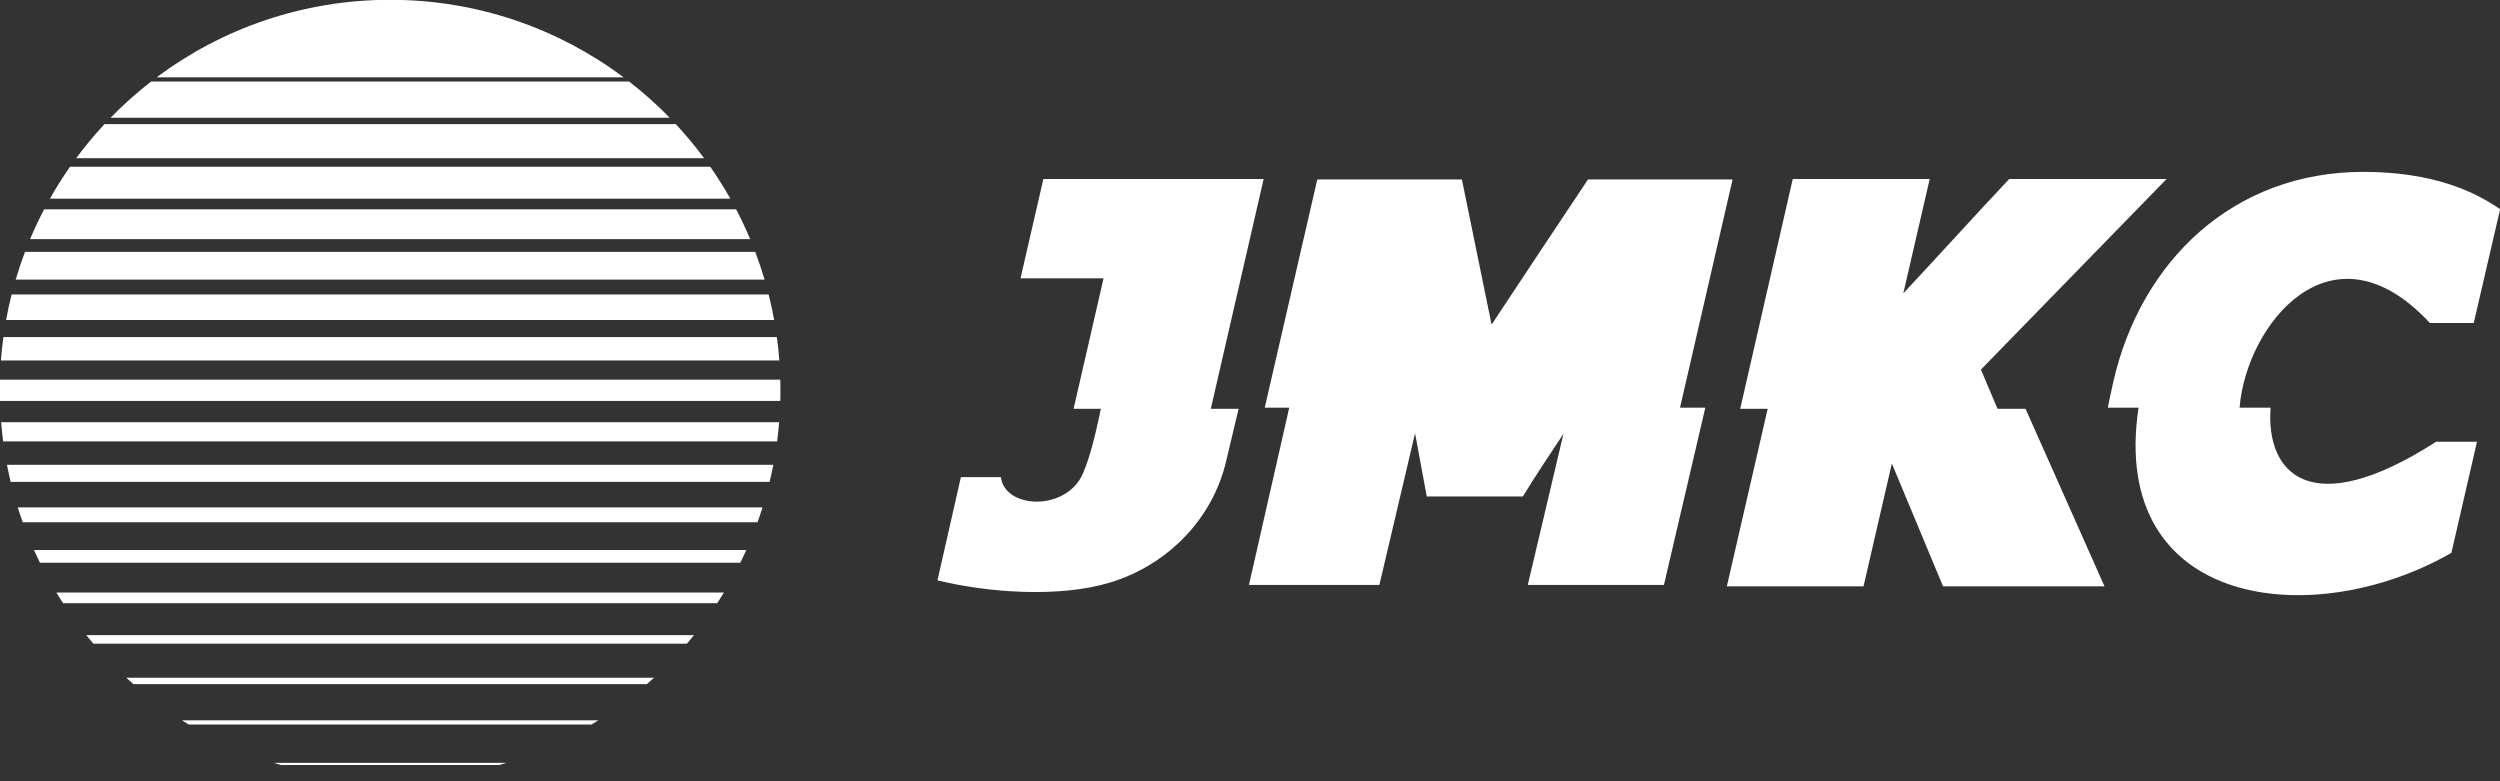
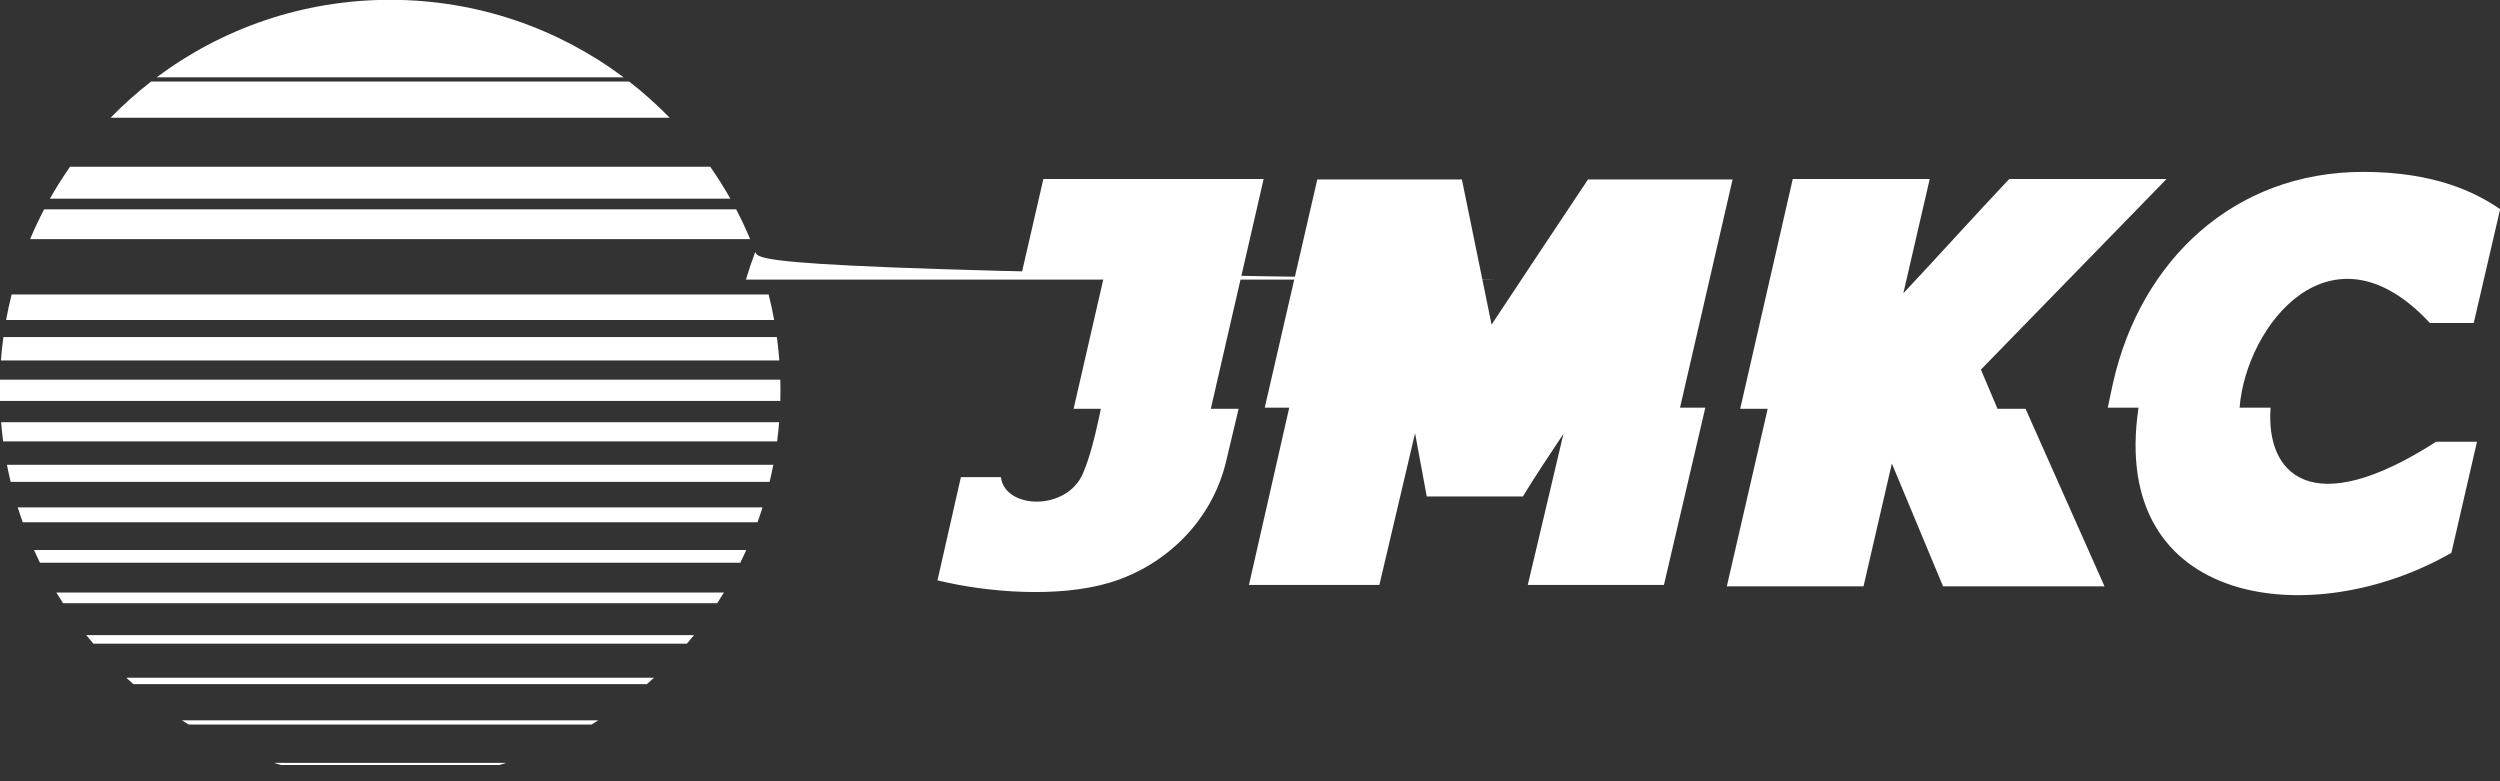
<svg xmlns="http://www.w3.org/2000/svg" version="1.1" height="100" width="320" viewBox="0 0 320 100">
  <rect x="0" y="0" width="320" height="100" fill="#333333" stroke="none" />
  <g id="SvgjsG7438" featurekey="v37d4h-0" transform="matrix(0.141,0,0,0.141,-30,-30)" fill="#ffffff">
    <g>
      <path d="M566.929,212.598c-79.471,0-152.832,26.163-211.938,70.346h423.876C719.761,238.761,646.401,212.598,566.929,212.598z" />
      <path d="M783.934,286.81H349.925c-13.015,10.097-25.31,21.078-36.789,32.859h507.588   C809.244,307.888,796.949,296.907,783.934,286.81z" />
-       <path d="M826.249,325.466h-518.64c-9.134,9.805-17.714,20.132-25.699,30.925h570.039   C843.963,345.598,835.383,335.271,826.249,325.466z" />
      <path d="M857.512,364.123H276.347c-6.534,9.344-12.629,19.018-18.254,28.992h617.673   C870.14,383.142,864.045,373.468,857.512,364.123z" />
      <path d="M881.021,402.78H252.838c-4.613,8.809-8.866,17.835-12.74,27.06h653.664C889.887,420.615,885.634,411.589,881.021,402.78z" />
-       <path d="M898.393,441.437H235.465c-3.119,8.233-5.938,16.614-8.447,25.127h679.823   C904.331,458.051,901.512,449.671,898.393,441.437z" />
+       <path d="M898.393,441.437c-3.119,8.233-5.938,16.614-8.447,25.127h679.823   C904.331,458.051,901.512,449.671,898.393,441.437z" />
      <path d="M910.535,480.094H223.323c-1.924,7.636-3.601,15.37-5.02,23.194h697.253C914.137,495.464,912.459,487.73,910.535,480.094z" />
      <path d="M918.006,518.751H215.852c-0.955,7.024-1.708,14.112-2.245,21.261h706.644   C919.714,532.864,918.961,525.775,918.006,518.751z" />
      <path d="M921.26,566.929c0-3.184-0.044-6.357-0.128-9.521H212.726c-0.083,3.164-0.128,6.337-0.128,9.521   c0,3.28,0.048,6.549,0.137,9.808h708.388C921.212,573.478,921.26,570.209,921.26,566.929z" />
      <path d="M920.072,596.065H213.786c0.475,5.84,1.091,11.639,1.846,17.396h702.593C918.981,607.704,919.597,601.905,920.072,596.065z   " />
      <path d="M914.778,634.722H219.081c1.007,5.196,2.128,10.351,3.359,15.463h688.979C912.65,645.073,913.771,639.918,914.778,634.722z   " />
      <path d="M904.986,673.379H228.873c1.432,4.55,2.954,9.061,4.562,13.53h666.99C902.032,682.44,903.554,677.929,904.986,673.379z" />
      <path d="M890.277,712.036H243.582c1.755,3.904,3.578,7.77,5.468,11.597h635.758C886.699,719.806,888.522,715.94,890.277,712.036z" />
      <path d="M869.943,750.693H263.915c1.979,3.257,4.014,6.477,6.095,9.664h593.839C865.929,757.17,867.964,753.95,869.943,750.693z" />
      <path d="M842.766,789.35H291.092c2.106,2.609,4.251,5.184,6.43,7.731h538.816C838.515,794.534,840.66,791.958,842.766,789.35z" />
      <path d="M806.482,828.007H327.376c2.134,1.959,4.291,3.892,6.473,5.799H800.01C802.191,831.899,804.349,829.965,806.482,828.007z" />
      <path d="M755.972,866.664H377.886c2.071,1.309,4.156,2.599,6.257,3.866h365.573C751.816,869.262,753.901,867.973,755.972,866.664z" />
      <path d="M672.325,905.32H461.533c2.141,0.666,4.294,1.307,6.452,1.933h197.888C668.031,906.627,670.184,905.987,672.325,905.32z" />
    </g>
    <g display="none">
      <path display="inline" d="M349.612,846.805c6.675,5.191,13.541,10.148,20.585,14.859h393.464   c7.044-4.711,13.91-9.668,20.585-14.859H349.612z" />
      <path display="inline" d="M212.598,566.929c0,15.773,1.037,31.304,3.034,46.532h702.593c1.998-15.228,3.034-30.759,3.034-46.532   c0-5.178-0.118-10.329-0.338-15.453H212.936C212.716,556.6,212.598,561.75,212.598,566.929z" />
      <path display="inline" d="M888.909,418.823c-56.086-121.727-179.163-206.225-321.98-206.225s-265.895,84.498-321.98,206.225   H888.909z" />
-       <path display="inline" d="M222.44,650.185c3.567,14.811,8.062,29.259,13.424,43.28h662.13c5.362-14.021,9.857-28.469,13.424-43.28   H222.44z" />
      <path display="inline" d="M260.628,745.16c4.361,7.478,8.987,14.782,13.867,21.898h584.868c4.88-7.117,9.506-14.42,13.867-21.898   H260.628z" />
-       <path display="inline" d="M241.166,427.327c-13.679,31.879-22.816,66.168-26.596,102.055h704.718   c-3.78-35.887-12.917-70.176-26.596-102.055H241.166z" />
    </g>
  </g>
  <g id="SvgjsG7439" featurekey="nameFeature-0" transform="matrix(3.569,0,0,3.569,117.031,3.529)" fill="#ffffff">
    <path d="M11.631 13.672 l-0.439 1.846 c-0.488 2.129 -2.139 3.779 -4.199 4.394 c-1.807 0.537 -4.336 0.361 -6.162 -0.088 l0.84 -3.701 l1.435 0 c0.137 1.152 2.363 1.24 2.949 -0.146 c0.254 -0.615 0.41 -1.26 0.557 -1.934 l0.078 -0.371 l-0.977 0 l1.074 -4.678 l-2.978 0 l0.82 -3.564 l7.9 0 l-1.895 8.242 l0.996 0 z M28.369 13.633 l-1.484 6.357 l-4.883 0 l1.279 -5.42 c-0.498 0.752 -0.996 1.494 -1.455 2.246 l-3.447 0 l-0.42 -2.266 l-1.279 5.439 l-4.678 0 l1.445 -6.357 l-0.879 0 l1.885 -8.184 l5.186 0 l1.065 5.205 c1.143 -1.719 2.285 -3.457 3.457 -5.205 l5.186 0 l-1.885 8.184 l0.908 0 z M39.854 13.672 l2.832 6.367 l-5.791 0 l-1.836 -4.404 l-1.016 4.404 l-4.902 0 l1.465 -6.367 l-0.986 0 l1.885 -8.242 l4.912 0 l-0.947 4.102 c1.279 -1.367 2.529 -2.754 3.799 -4.102 l5.644 0 l-6.66 6.836 l0.596 1.406 l1.006 0 z M47.529 13.633 l1.113 0 c-0.176 2.353 1.426 4.121 5.938 1.221 l1.465 0 l-0.918 3.984 c-4.951 2.852 -12.295 1.992 -11.221 -5.205 l-1.103 0 c0.059 -0.264 0.117 -0.576 0.195 -0.918 c0.996 -4.365 4.326 -7.539 8.965 -7.539 c2.559 0 4.033 0.732 4.912 1.338 l-0.947 4.082 l-1.572 0 c-3.535 -3.809 -6.592 0.078 -6.826 3.037 z" />
  </g>
</svg>